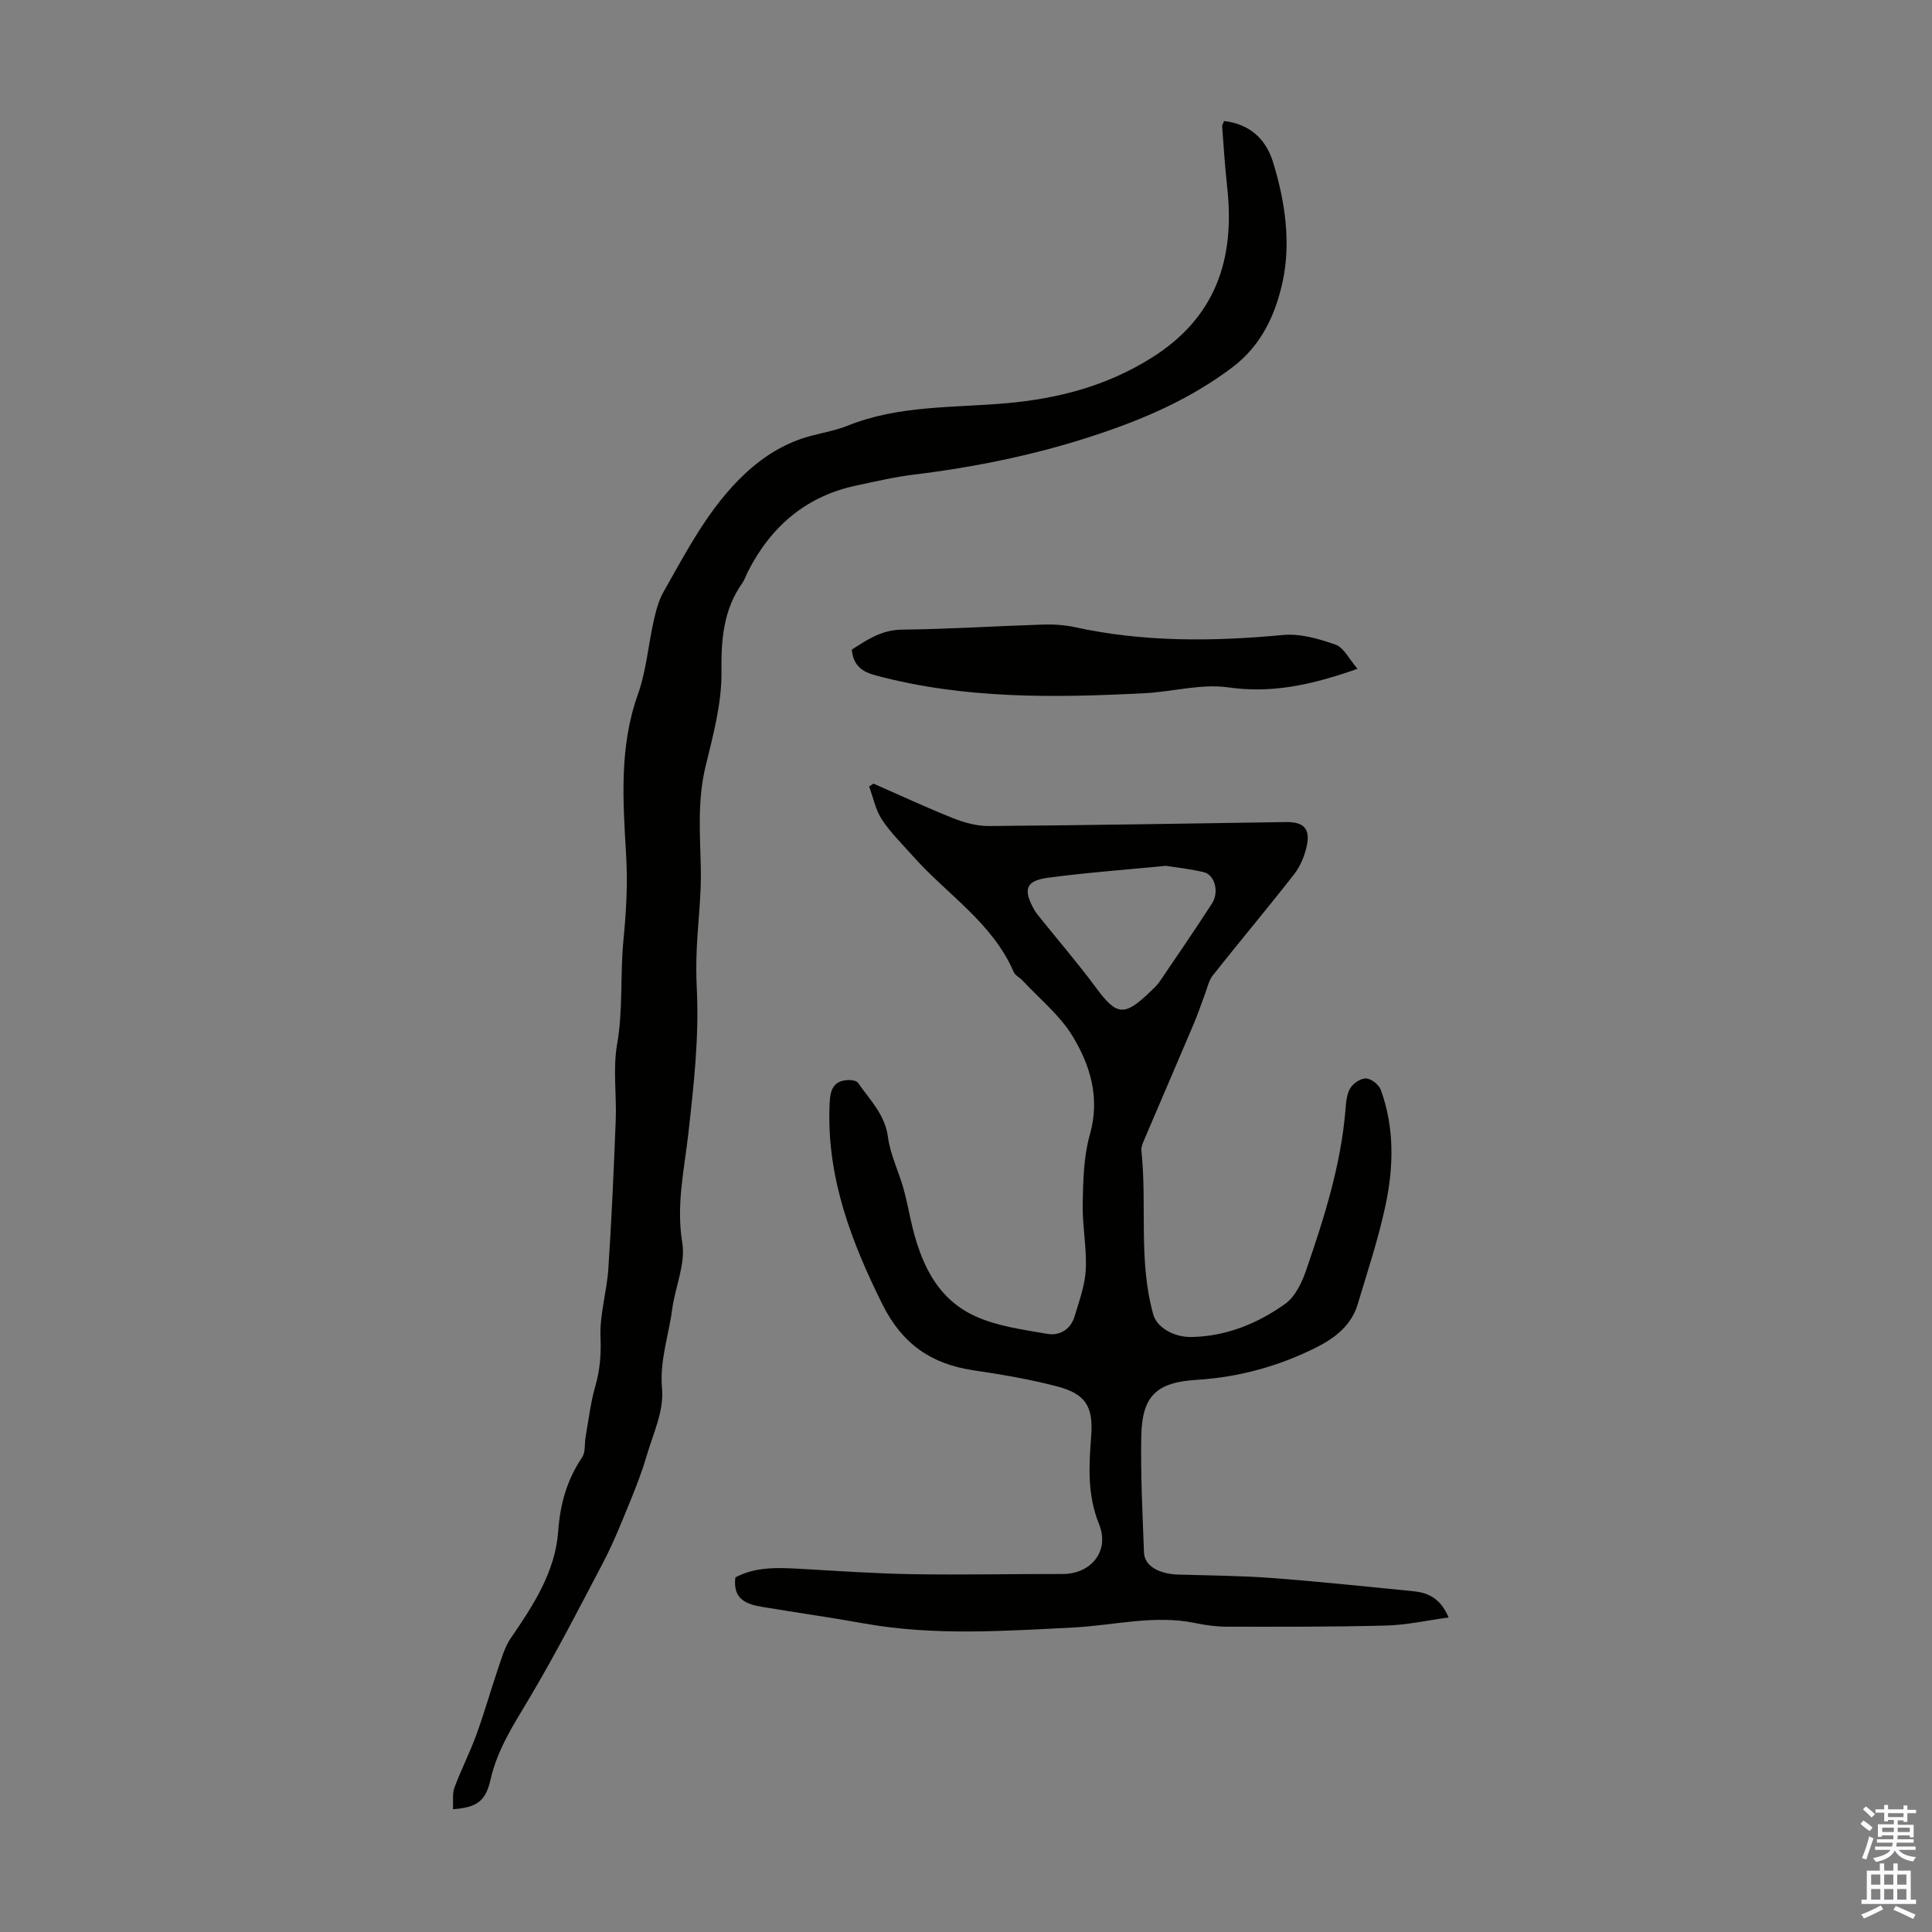
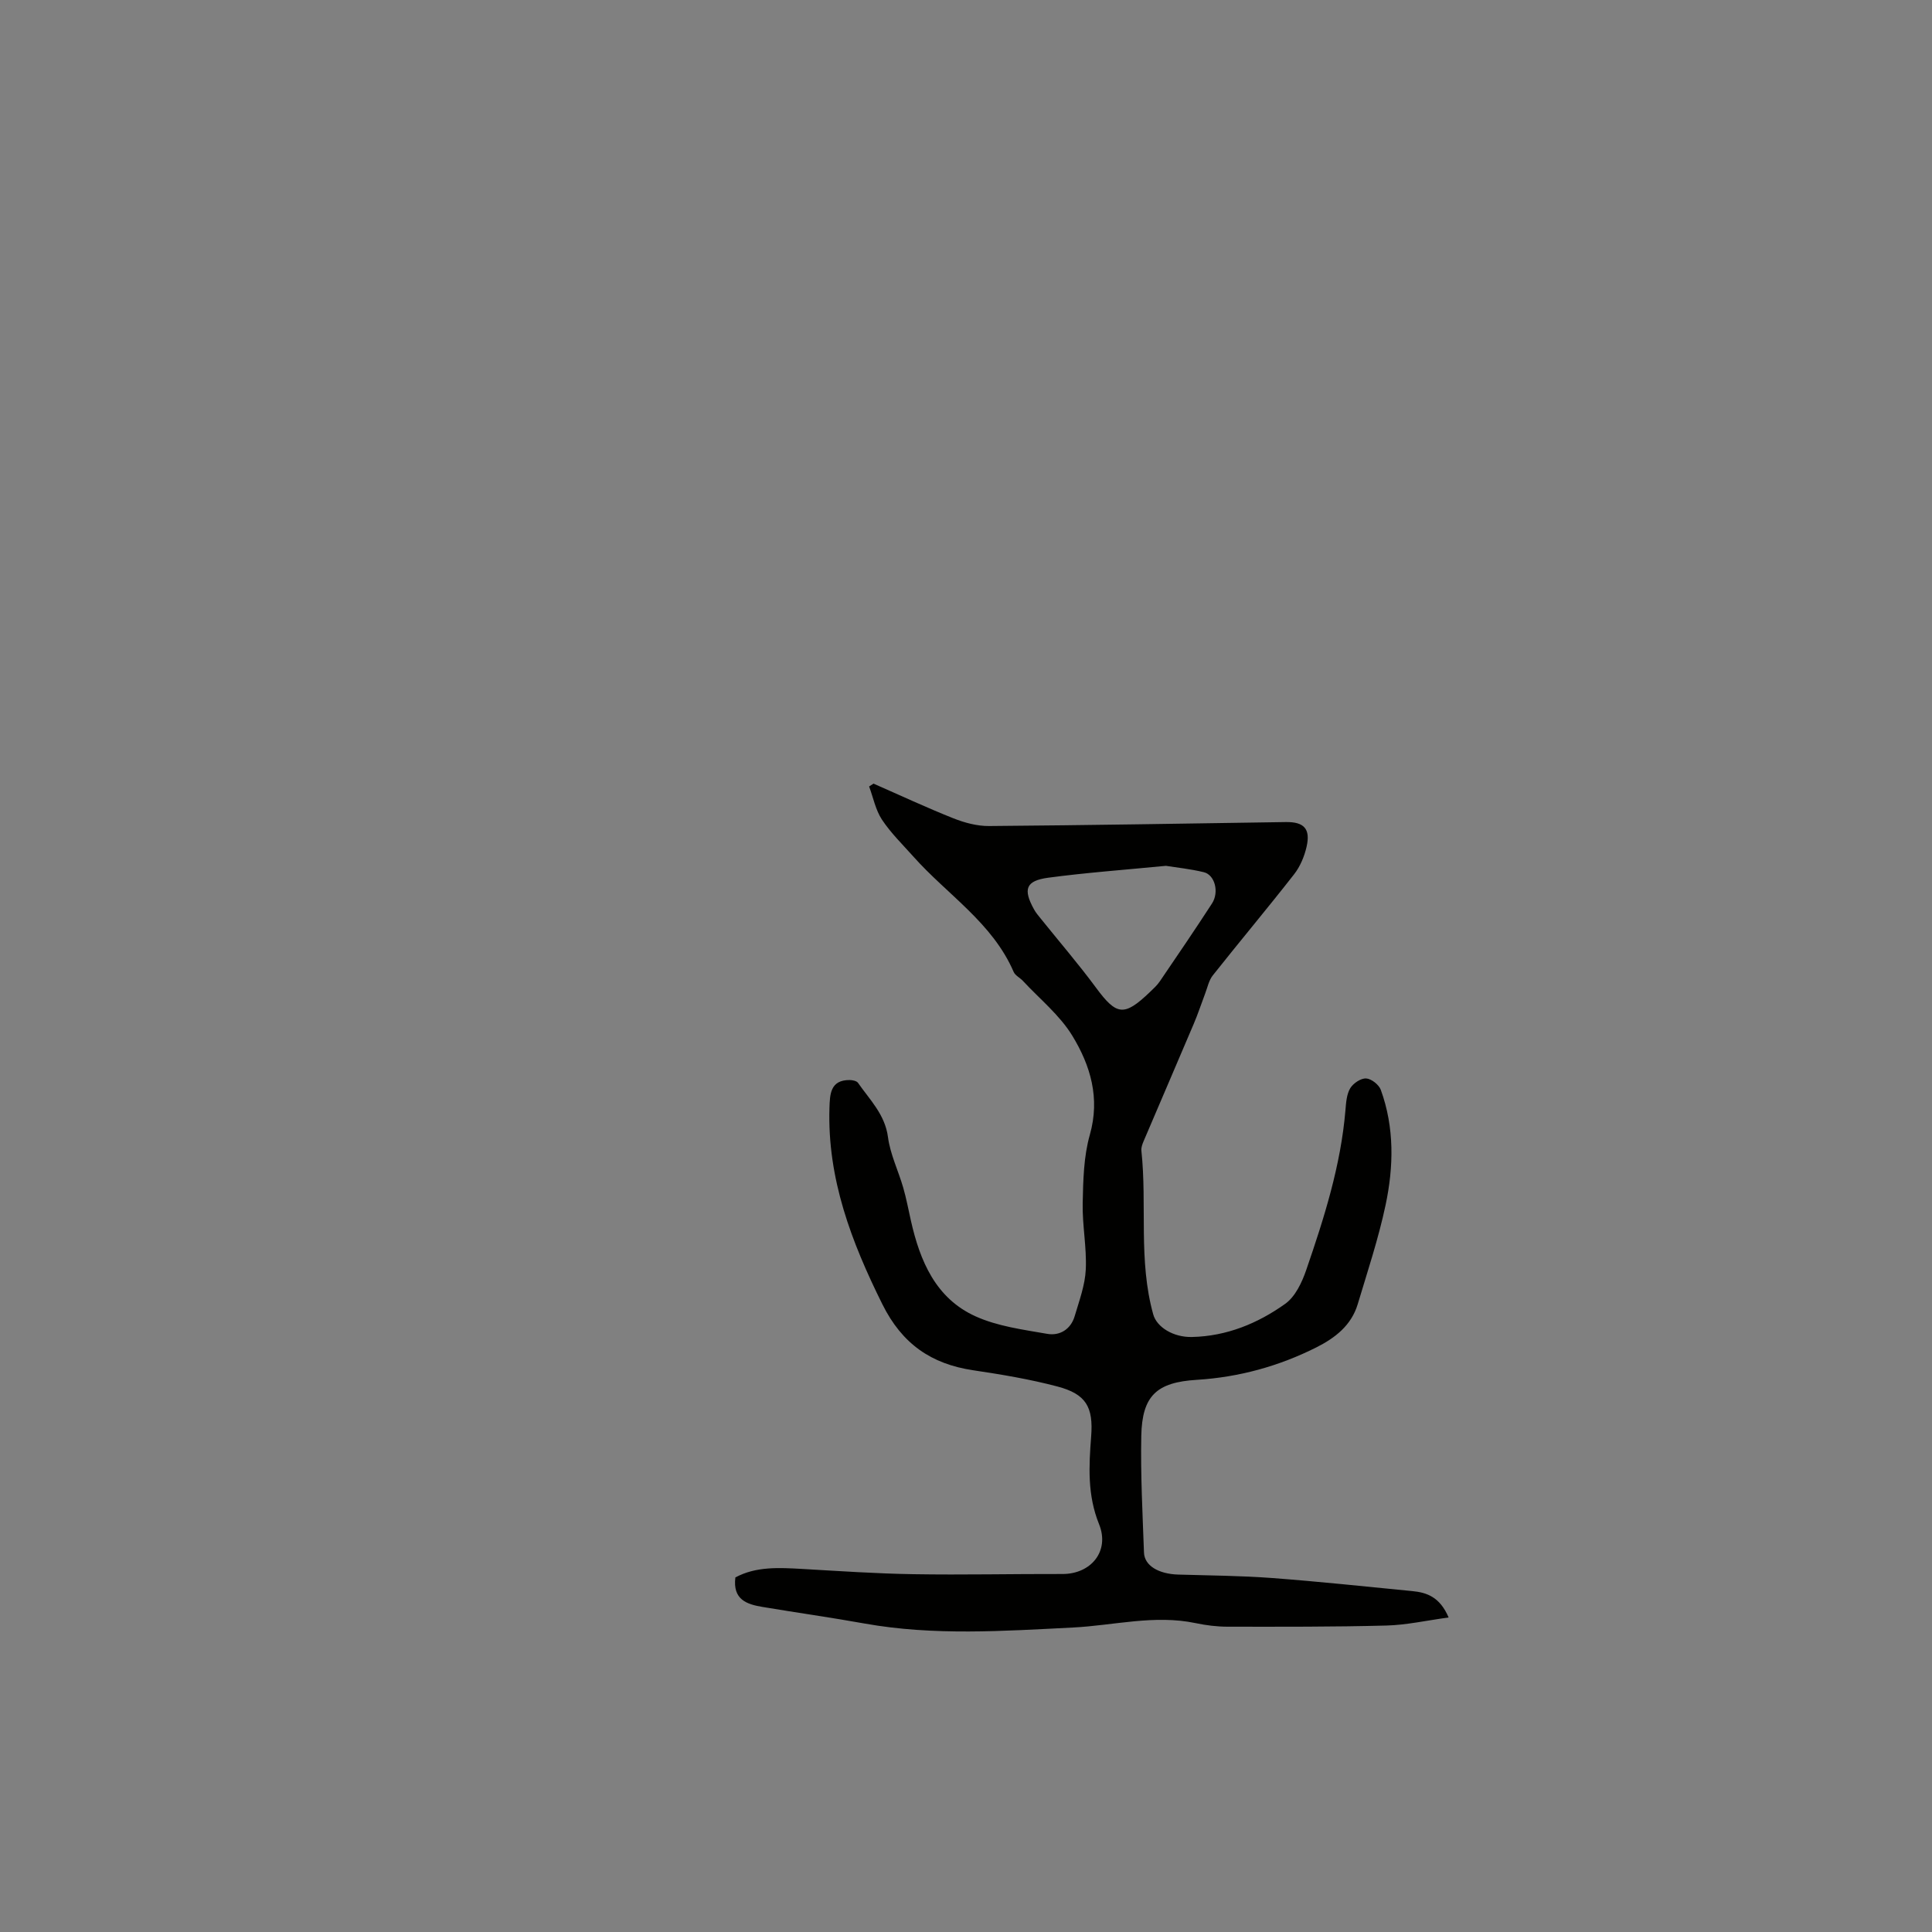
<svg xmlns="http://www.w3.org/2000/svg" enable-background="new 0 0 400 400" viewBox="0 0 400 400">
  <rect x="0" y="0" width="400" height="400" fill="#808080" stroke="none" />
  <g fill="#010100">
    <path d="m299.92 334.88c-4.61.63-8.73 1.56-12.87 1.67-10.95.29-21.91.25-32.86.24-2.22 0-4.48-.28-6.65-.74-8.55-1.79-16.92.48-25.38.91-14.41.72-28.82 1.74-43.18-.83-7.01-1.26-14.07-2.25-21.1-3.43-3.25-.54-6.21-1.5-5.63-6.11 4.27-2.3 9.02-2.03 13.81-1.76 7.68.44 15.36.97 23.05 1.09 10.28.17 20.57-.07 30.85-.04 5.91.02 9.85-4.72 7.59-10.31-2.44-6.03-2.11-12-1.64-18.14.48-6.12-1.04-8.8-6.98-10.37-5.71-1.51-11.58-2.49-17.43-3.36-8.72-1.3-14.74-5.47-18.81-13.66-6.41-12.9-11.41-25.99-10.96-40.64.09-2.79.14-5.83 4.2-5.79.59.01 1.43.18 1.71.58 2.45 3.53 5.59 6.54 6.21 11.26.47 3.55 2.14 6.94 3.15 10.43.65 2.24 1.07 4.55 1.59 6.83 1.88 8.36 5.13 16.09 13.38 19.82 4.57 2.07 9.83 2.75 14.85 3.63 2.59.45 4.87-.93 5.68-3.66.94-3.18 2.15-6.42 2.3-9.68.21-4.56-.74-9.16-.64-13.73.1-4.74.2-9.65 1.48-14.15 2.16-7.61.12-14.35-3.62-20.49-2.61-4.28-6.76-7.62-10.24-11.37-.6-.65-1.58-1.1-1.91-1.85-4.39-10.18-13.75-16-20.76-23.88-2.23-2.5-4.67-4.88-6.51-7.65-1.32-2-1.8-4.56-2.66-6.87.3-.2.61-.4.91-.59 5.5 2.41 10.95 4.96 16.53 7.18 2.32.92 4.92 1.62 7.39 1.6 20.48-.16 40.95-.51 61.43-.82 3.77-.06 5.17 1.38 4.31 5.13-.46 2-1.33 4.08-2.58 5.68-5.51 7.05-11.27 13.91-16.83 20.93-.83 1.05-1.11 2.53-1.61 3.83-.79 2.07-1.47 4.18-2.34 6.21-3.44 8.11-6.93 16.19-10.38 24.29-.26.61-.52 1.32-.46 1.94 1.21 11.28-.66 22.79 2.46 33.94.74 2.63 4.16 4.75 8.02 4.66 7.18-.16 13.61-2.81 19.29-6.86 2.08-1.48 3.47-4.42 4.35-6.98 3.71-10.78 7.17-21.65 8.13-33.13.13-1.55.24-3.27.99-4.53.61-1.02 2.2-2.09 3.29-2.03 1.08.06 2.65 1.29 3.04 2.36 2.84 7.81 2.67 15.91.99 23.85-1.47 6.94-3.73 13.72-5.77 20.53-1.32 4.39-4.68 6.99-8.58 8.95-7.79 3.91-16.04 6.17-24.75 6.71-8.29.51-11.31 3.27-11.48 11.61-.16 8.05.27 16.11.56 24.16.1 2.72 3.04 4.43 7.11 4.55 6.46.19 12.94.23 19.38.71 9.7.73 19.38 1.76 29.07 2.71 3.01.29 5.7 1.22 7.51 5.46zm-58.53-155.62c-8.62.84-16.52 1.41-24.36 2.46-4.67.63-5.26 2.38-2.94 6.57.37.68.89 1.28 1.38 1.89 3.83 4.77 7.83 9.41 11.46 14.33 4.25 5.75 5.8 6 11.14.89.72-.69 1.49-1.39 2.05-2.21 3.64-5.35 7.29-10.7 10.81-16.13 1.53-2.36.59-5.93-1.69-6.48-2.8-.68-5.68-.97-7.85-1.32z" />
-     <path d="m93.78 374.58c.09-1.67-.16-3.21.31-4.48 1.37-3.7 3.19-7.24 4.54-10.95 1.64-4.5 2.94-9.12 4.48-13.66.74-2.17 1.38-4.5 2.66-6.35 4.66-6.79 9.2-13.75 9.8-22.12.41-5.67 1.81-10.63 4.95-15.29.73-1.08.47-2.8.72-4.21.62-3.49 1.01-7.04 1.99-10.43.97-3.37 1.25-6.58 1.1-10.14-.21-4.72 1.3-9.48 1.62-14.25.68-10.25 1.13-20.52 1.53-30.78.2-5.26-.61-10.65.29-15.76 1.26-7.19.6-14.39 1.31-21.54.58-5.88.9-11.64.55-17.63-.64-11.07-1.47-22.29 2.43-33.2 1.75-4.89 2.15-10.25 3.31-15.37.46-2.03 1.01-4.14 2.03-5.93 4.91-8.65 9.49-17.56 16.9-24.47 3.98-3.7 8.52-6.49 13.86-7.85 2.49-.64 5.05-1.12 7.42-2.07 10.54-4.21 21.75-3.65 32.71-4.61 10.77-.95 20.77-3.55 30.07-9.37 13.41-8.38 17.37-20.54 15.71-35.43-.46-4.17-.72-8.35-1.04-12.53-.02-.3.22-.61.41-1.1 5.26.61 8.63 3.68 10.12 8.48 2.51 8.1 3.76 16.74 1.98 24.85-1.44 6.53-4.23 13.03-10.44 17.7-8.28 6.22-17.2 10.22-26.96 13.54-12.81 4.36-25.8 7.03-39.12 8.66-3.88.47-7.7 1.39-11.53 2.19-10.5 2.17-17.81 8.42-22.62 17.82-.41.8-.67 1.68-1.18 2.4-3.9 5.55-4.4 11.61-4.32 18.32.09 6.59-1.75 13.28-3.32 19.78-1.68 7.01-1.1 13.97-.95 21.01.12 5.55-.6 11.11-.85 16.67-.12 2.78-.12 5.58.02 8.36.48 10.03-.64 19.95-1.76 29.88-.85 7.5-2.54 14.81-1.25 22.6.72 4.36-1.49 9.16-2.1 13.81-.72 5.46-2.63 10.61-2.09 16.46.42 4.5-1.87 9.3-3.21 13.89-.99 3.39-2.3 6.7-3.64 9.97-1.65 4.02-3.27 8.08-5.28 11.92-4.97 9.49-9.88 19.04-15.35 28.24-3.21 5.4-6.6 10.53-8.02 16.8-1.02 4.57-2.89 5.8-7.79 6.17z" />
-     <path d="m281.06 138.47c-9.52 3.35-17.75 5.14-26.77 3.84-5.59-.8-11.51.92-17.3 1.21-18.7.96-37.36 1.23-55.68-3.68-2.76-.74-4.66-1.99-4.95-5.35 3.09-1.97 6.1-4.08 10.37-4.13 9.72-.11 19.44-.74 29.17-1.05 2.21-.07 4.48.07 6.64.54 14.27 3.11 28.6 2.98 43.06 1.62 3.57-.34 7.46.78 10.93 2.01 1.7.61 2.79 2.98 4.53 4.99z" />
  </g>
-   <path d="m385.2 377.6.6-.7c.6.4 1.3.9 1.9 1.5l-.6.7c-.8-.5-1.4-1-1.9-1.5zm.3 7.1c.6-1.4 1.1-2.9 1.5-4.5.3.1.6.3.9.4-.5 1.4-1 2.9-1.5 4.4zm.2-10.1.6-.6c.7.5 1.3 1.1 1.9 1.6l-.7.7c-.6-.6-1.2-1.2-1.8-1.7zm8.4-.8h.8v.9h1.8v.7h-1.8v1.8h-.8v-.3h-1.2v.9h3.3v2.6h-.8v-.4h-2.5c0 .3 0 .6-.1.8h3.4v.7h-3.5c0 .3-.1.6-.1.8h4v.7h-3.5c.7.9 1.9 1.3 3.6 1.5-.2.2-.4.5-.6.9-1.9-.3-3.2-1.1-3.8-2.3-.5 1.1-1.8 2-3.9 2.4-.2-.3-.4-.5-.6-.8 1.9-.4 3.1-.9 3.6-1.7h-3.2v-.7h3.5c.1-.2.1-.5.2-.8h-3.3v-.7h3.4c0-.2 0-.5 0-.8h-2.4v.3h-.8v-2.6h3.3v-.9h-1.2v.3h-.8v-1.8h-1.8v-.7h1.8v-.9h.8v.9h3.2zm-4.4 5.5h2.4c0-.3 0-.6 0-.9h-2.4zm1.2-3.1h3.2v-.8h-3.2zm4.4 2.2h-2.4v.9h2.5v-.9z" fill="#fbfafc" />
-   <path d="m389.2 385.8h.9v1.5h1.9v-1.5h.9v1.5h2.7v6h1.1v.9h-11.3v-.9h1.1v-6h2.7zm.2 8.7.5.8c-1.2.6-2.5 1.3-4 1.9-.2-.3-.3-.6-.6-.8 1.6-.6 3-1.3 4.1-1.9zm-2-4.3h1.9v-2.1h-1.9zm0 3.1h1.9v-2.2h-1.9zm2.7-3.1h1.9v-2.1h-1.9zm0 3.1h1.9v-2.2h-1.9zm2.4 1.3c1.4.6 2.7 1.2 4.1 1.8l-.5.9c-1.5-.7-2.8-1.4-4.1-1.9zm2.2-6.5h-1.9v2.1h1.9zm-1.9 5.2h1.9v-2.2h-1.9z" fill="#fbfafc" />
</svg>